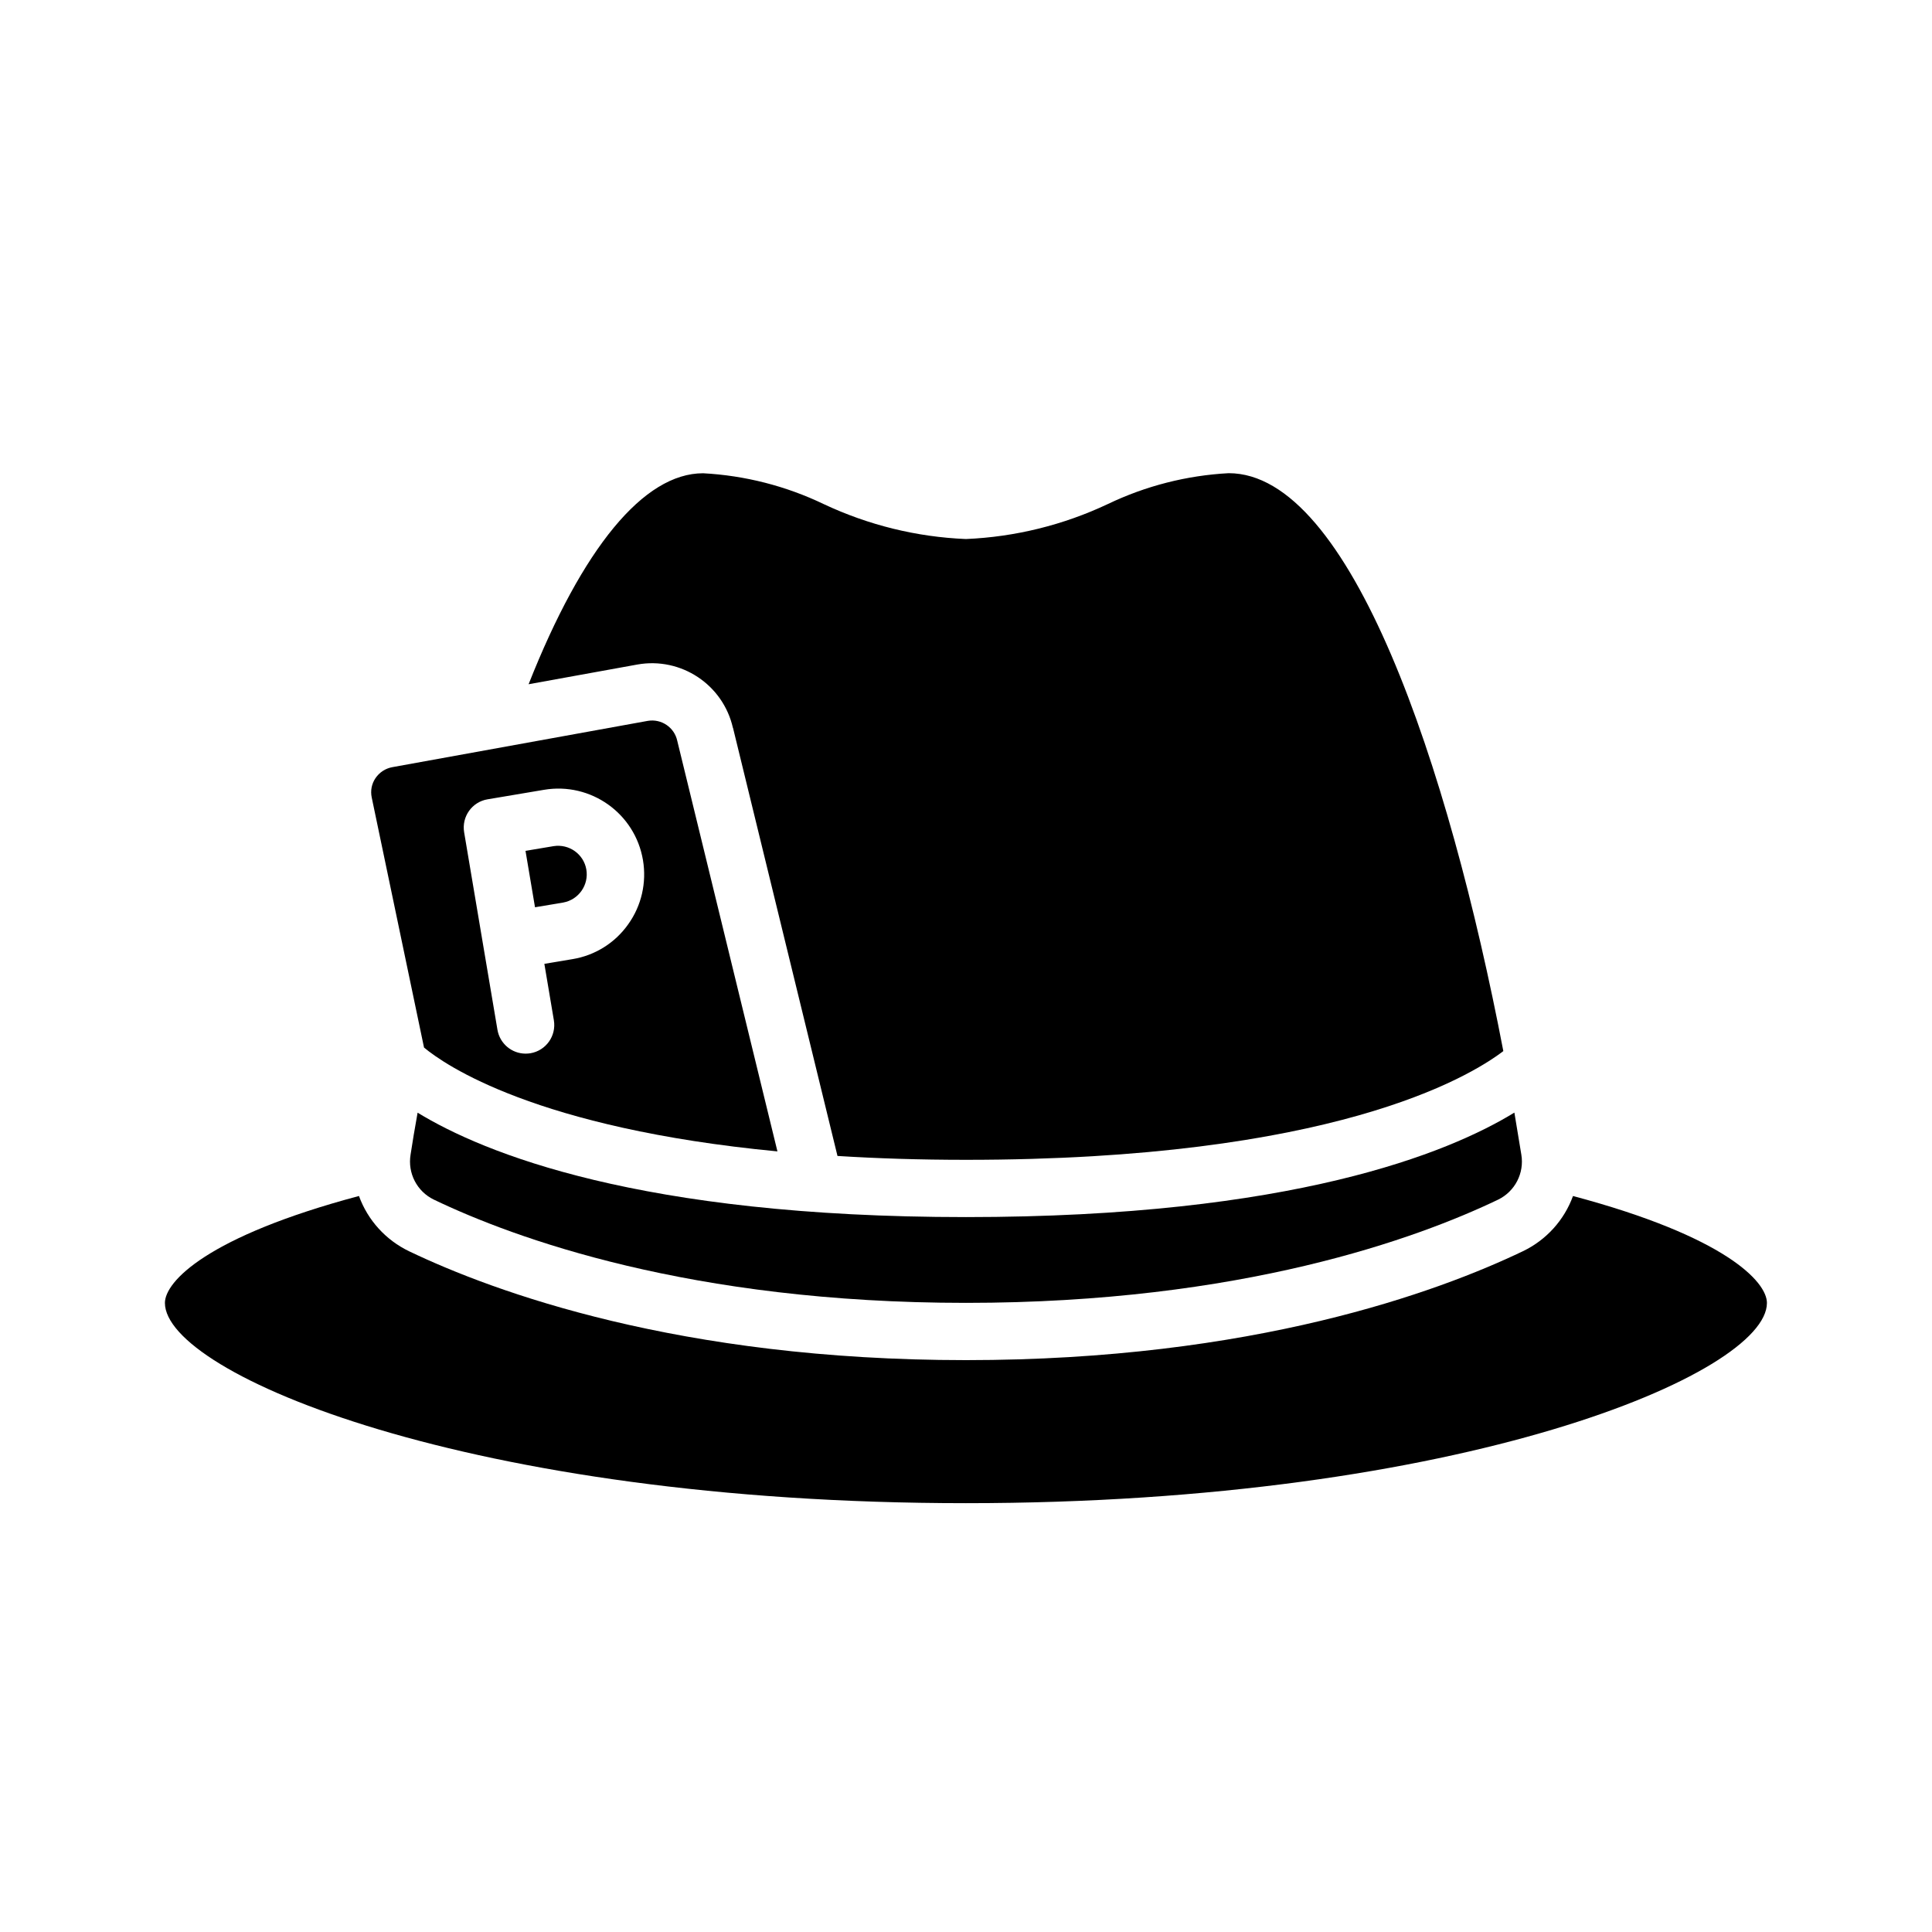
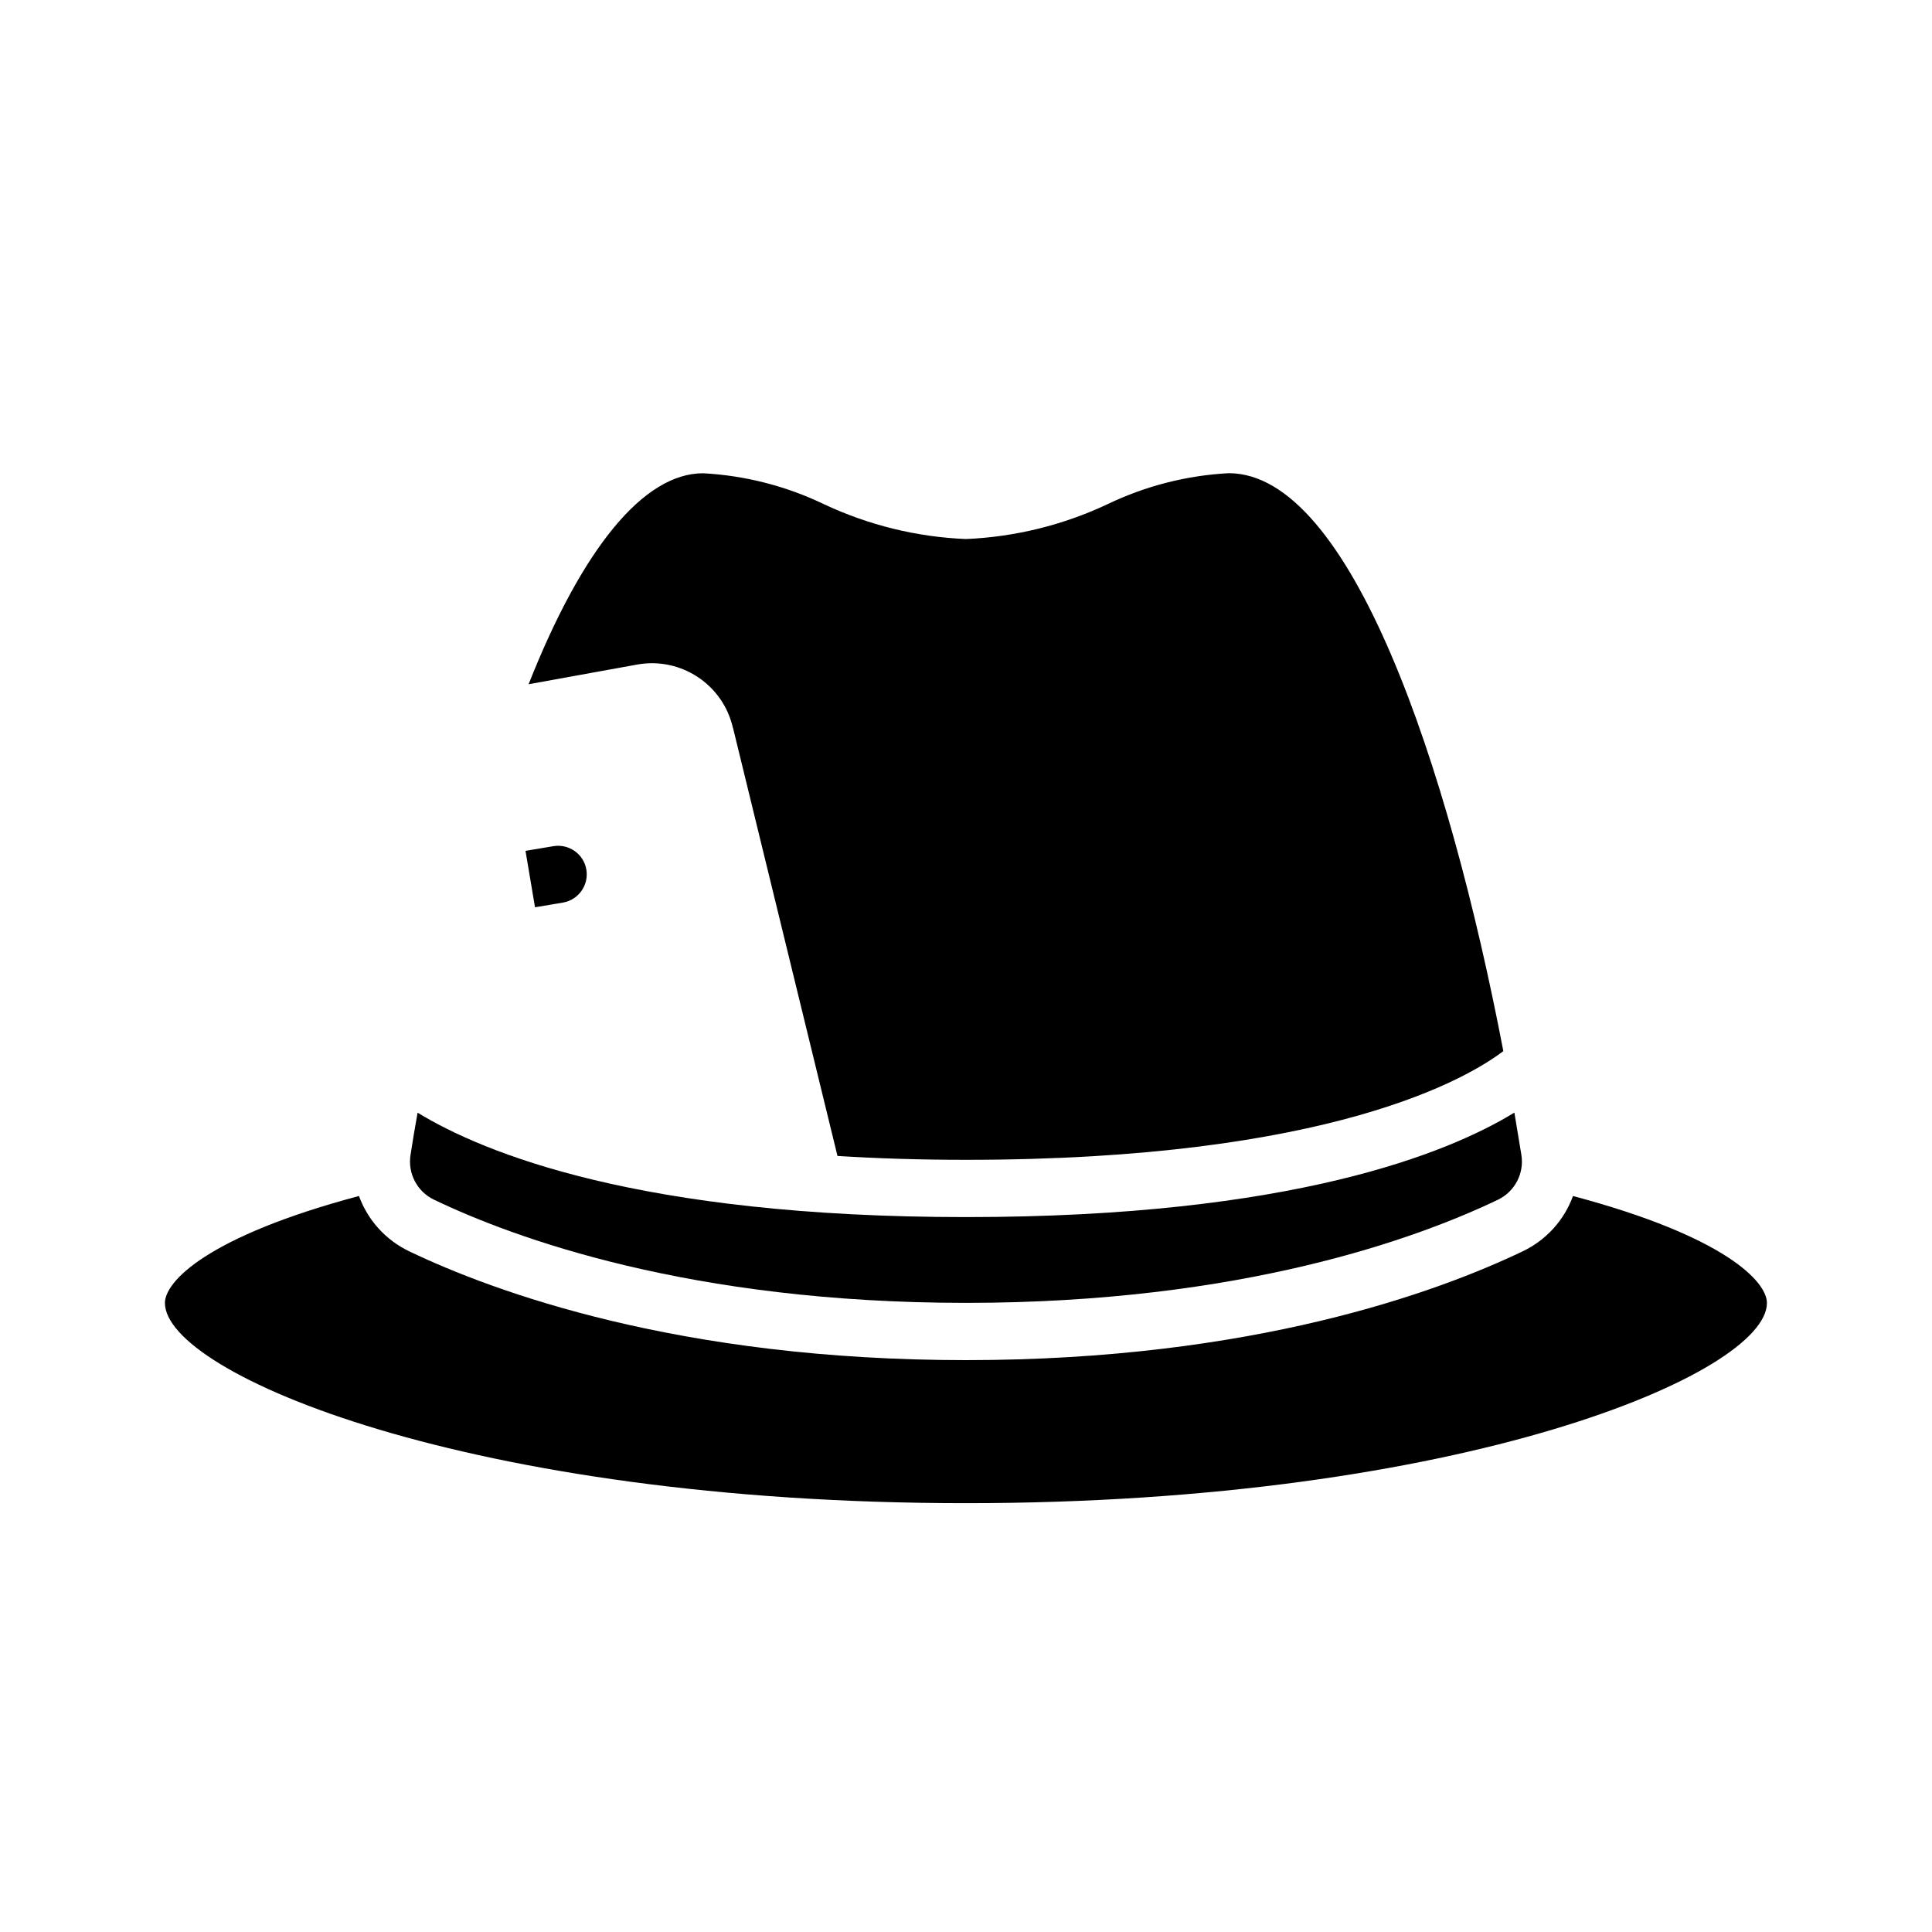
<svg xmlns="http://www.w3.org/2000/svg" id="Ebene_1" data-name="Ebene 1" viewBox="0 0 250 250">
  <g id="Icons">
    <path d="m94.85,94.18l13.52,55.4c5.1.32,10.61.5,16.63.5,47.23,0,65.01-10.62,69.53-14.07-7.1-37.02-19.75-74.78-35.54-74.78-5.42.29-10.73,1.64-15.63,3.99-5.76,2.72-12,4.26-18.37,4.53-6.37-.26-12.61-1.8-18.38-4.51-4.89-2.35-10.2-3.71-15.63-4-7.68,0-15.6,9.65-22.58,27.3l14.07-2.55c5.65-1.01,11.1,2.6,12.37,8.2h0Z" />
    <path d="m72.87,116.79c2.01-.36,3.35-2.28,3-4.29-.35-1.99-2.23-3.32-4.23-3.01l-3.64.61,1.23,7.3,3.64-.61Z" />
    <path d="m203.55,154.75c-1.14,3.14-3.46,5.7-6.47,7.15-11,5.27-34.95,14.1-72.08,14.1s-61.08-8.83-72.07-14.09c-3.01-1.45-5.34-4.01-6.48-7.15-19.69,5.25-25.11,11.09-25.11,13.84,0,9.14,39.35,25.91,103.65,25.91s103.65-16.78,103.65-25.91c0-2.75-5.41-8.6-25.11-13.84h0Z" />
    <path d="m54.04,143.97c-.37,2.03-.67,3.86-.91,5.43-.4,2.4.82,4.77,3.01,5.83,10.4,4.99,33.19,13.36,68.86,13.36s58.46-8.37,68.86-13.36c2.18-1.06,3.4-3.43,3-5.82-.29-1.8-.59-3.62-.9-5.44-8.51,5.21-28.72,13.52-70.96,13.52s-62.43-8.3-70.96-13.51h0Z" />
-     <path d="m54.88,135.56c2.66,2.22,14.49,10.45,45.72,13.43l-12.96-53.12c-.37-1.75-2.06-2.89-3.82-2.59l-33.05,5.99c-.89.16-1.67.67-2.18,1.42-.5.73-.67,1.63-.49,2.5l6.77,32.37Zm8.22-32.13l7.3-1.23c6.05-1.02,11.78,3.05,12.8,9.1.49,2.91-.19,5.9-1.91,8.3-1.7,2.41-4.29,4.03-7.2,4.51l-3.65.61,1.23,7.3c.34,2.02-1.02,3.93-3.03,4.27,0,0,0,0,0,0-.2.03-.41.05-.62.05-1.81,0-3.35-1.31-3.65-3.09l-1.85-10.95-2.46-14.6c-.34-2.02,1.01-3.93,3.03-4.27,0,0,0,0,.01,0h0Z" />
  </g>
</svg>